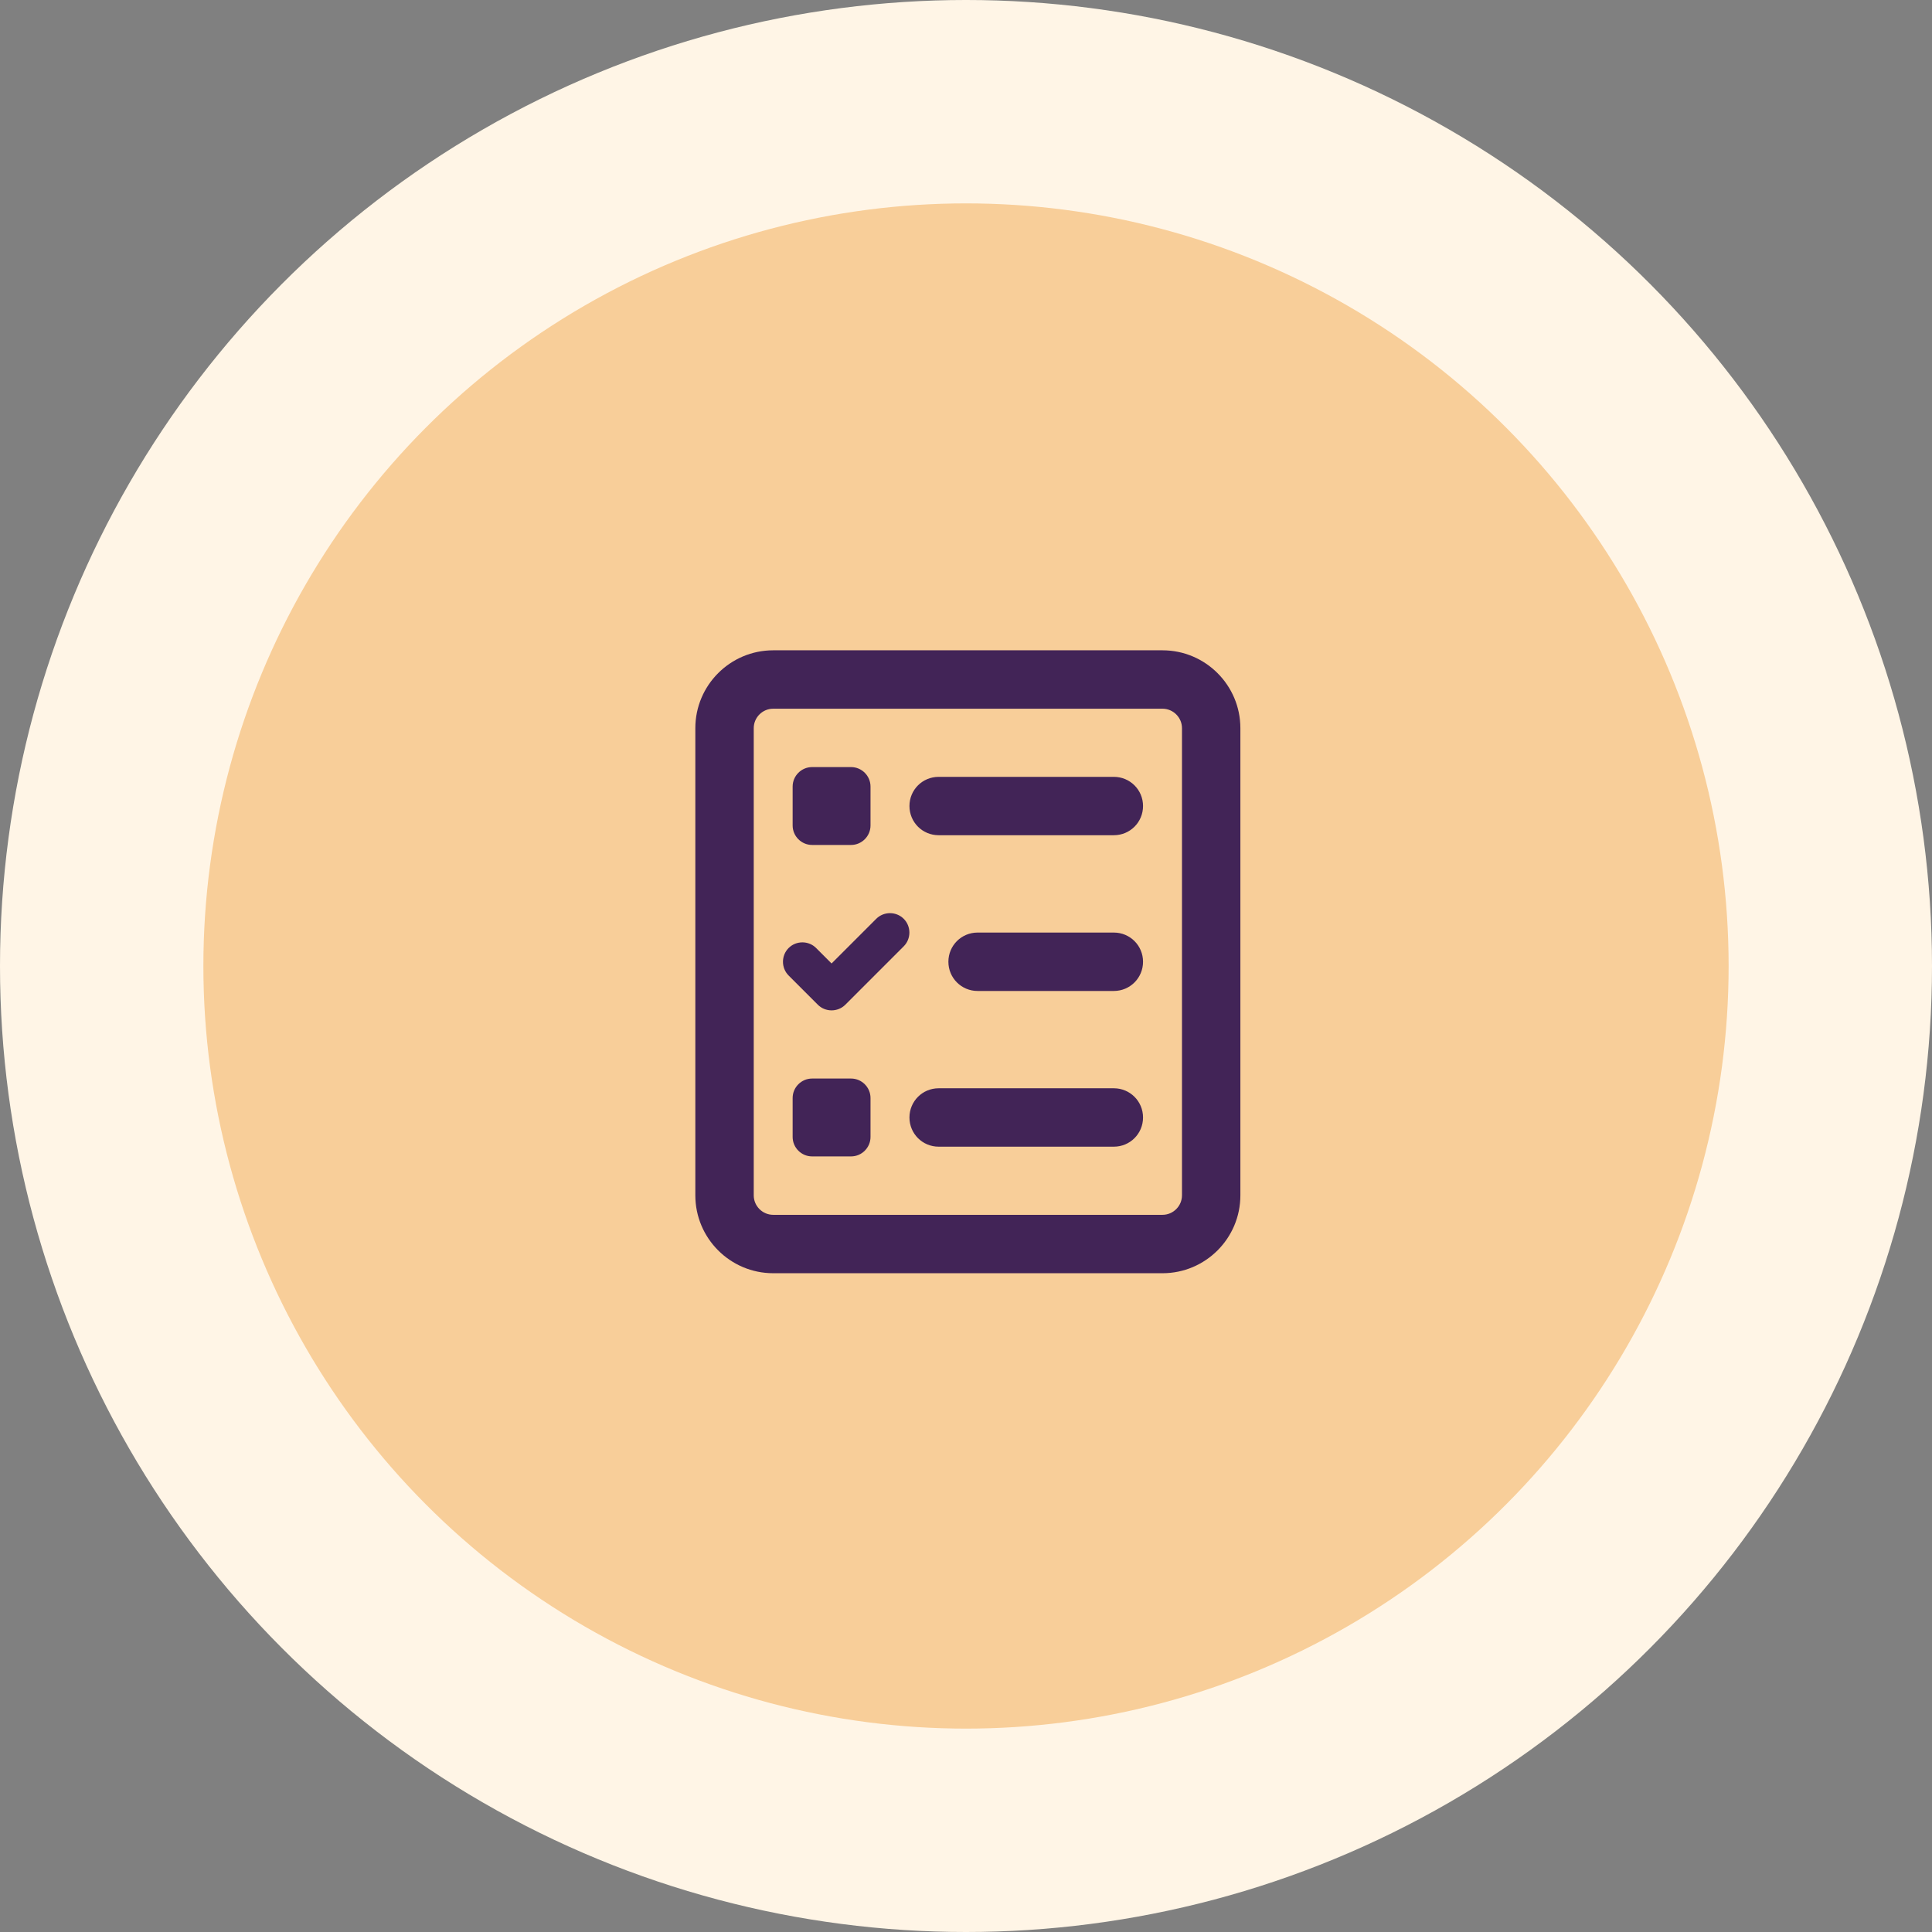
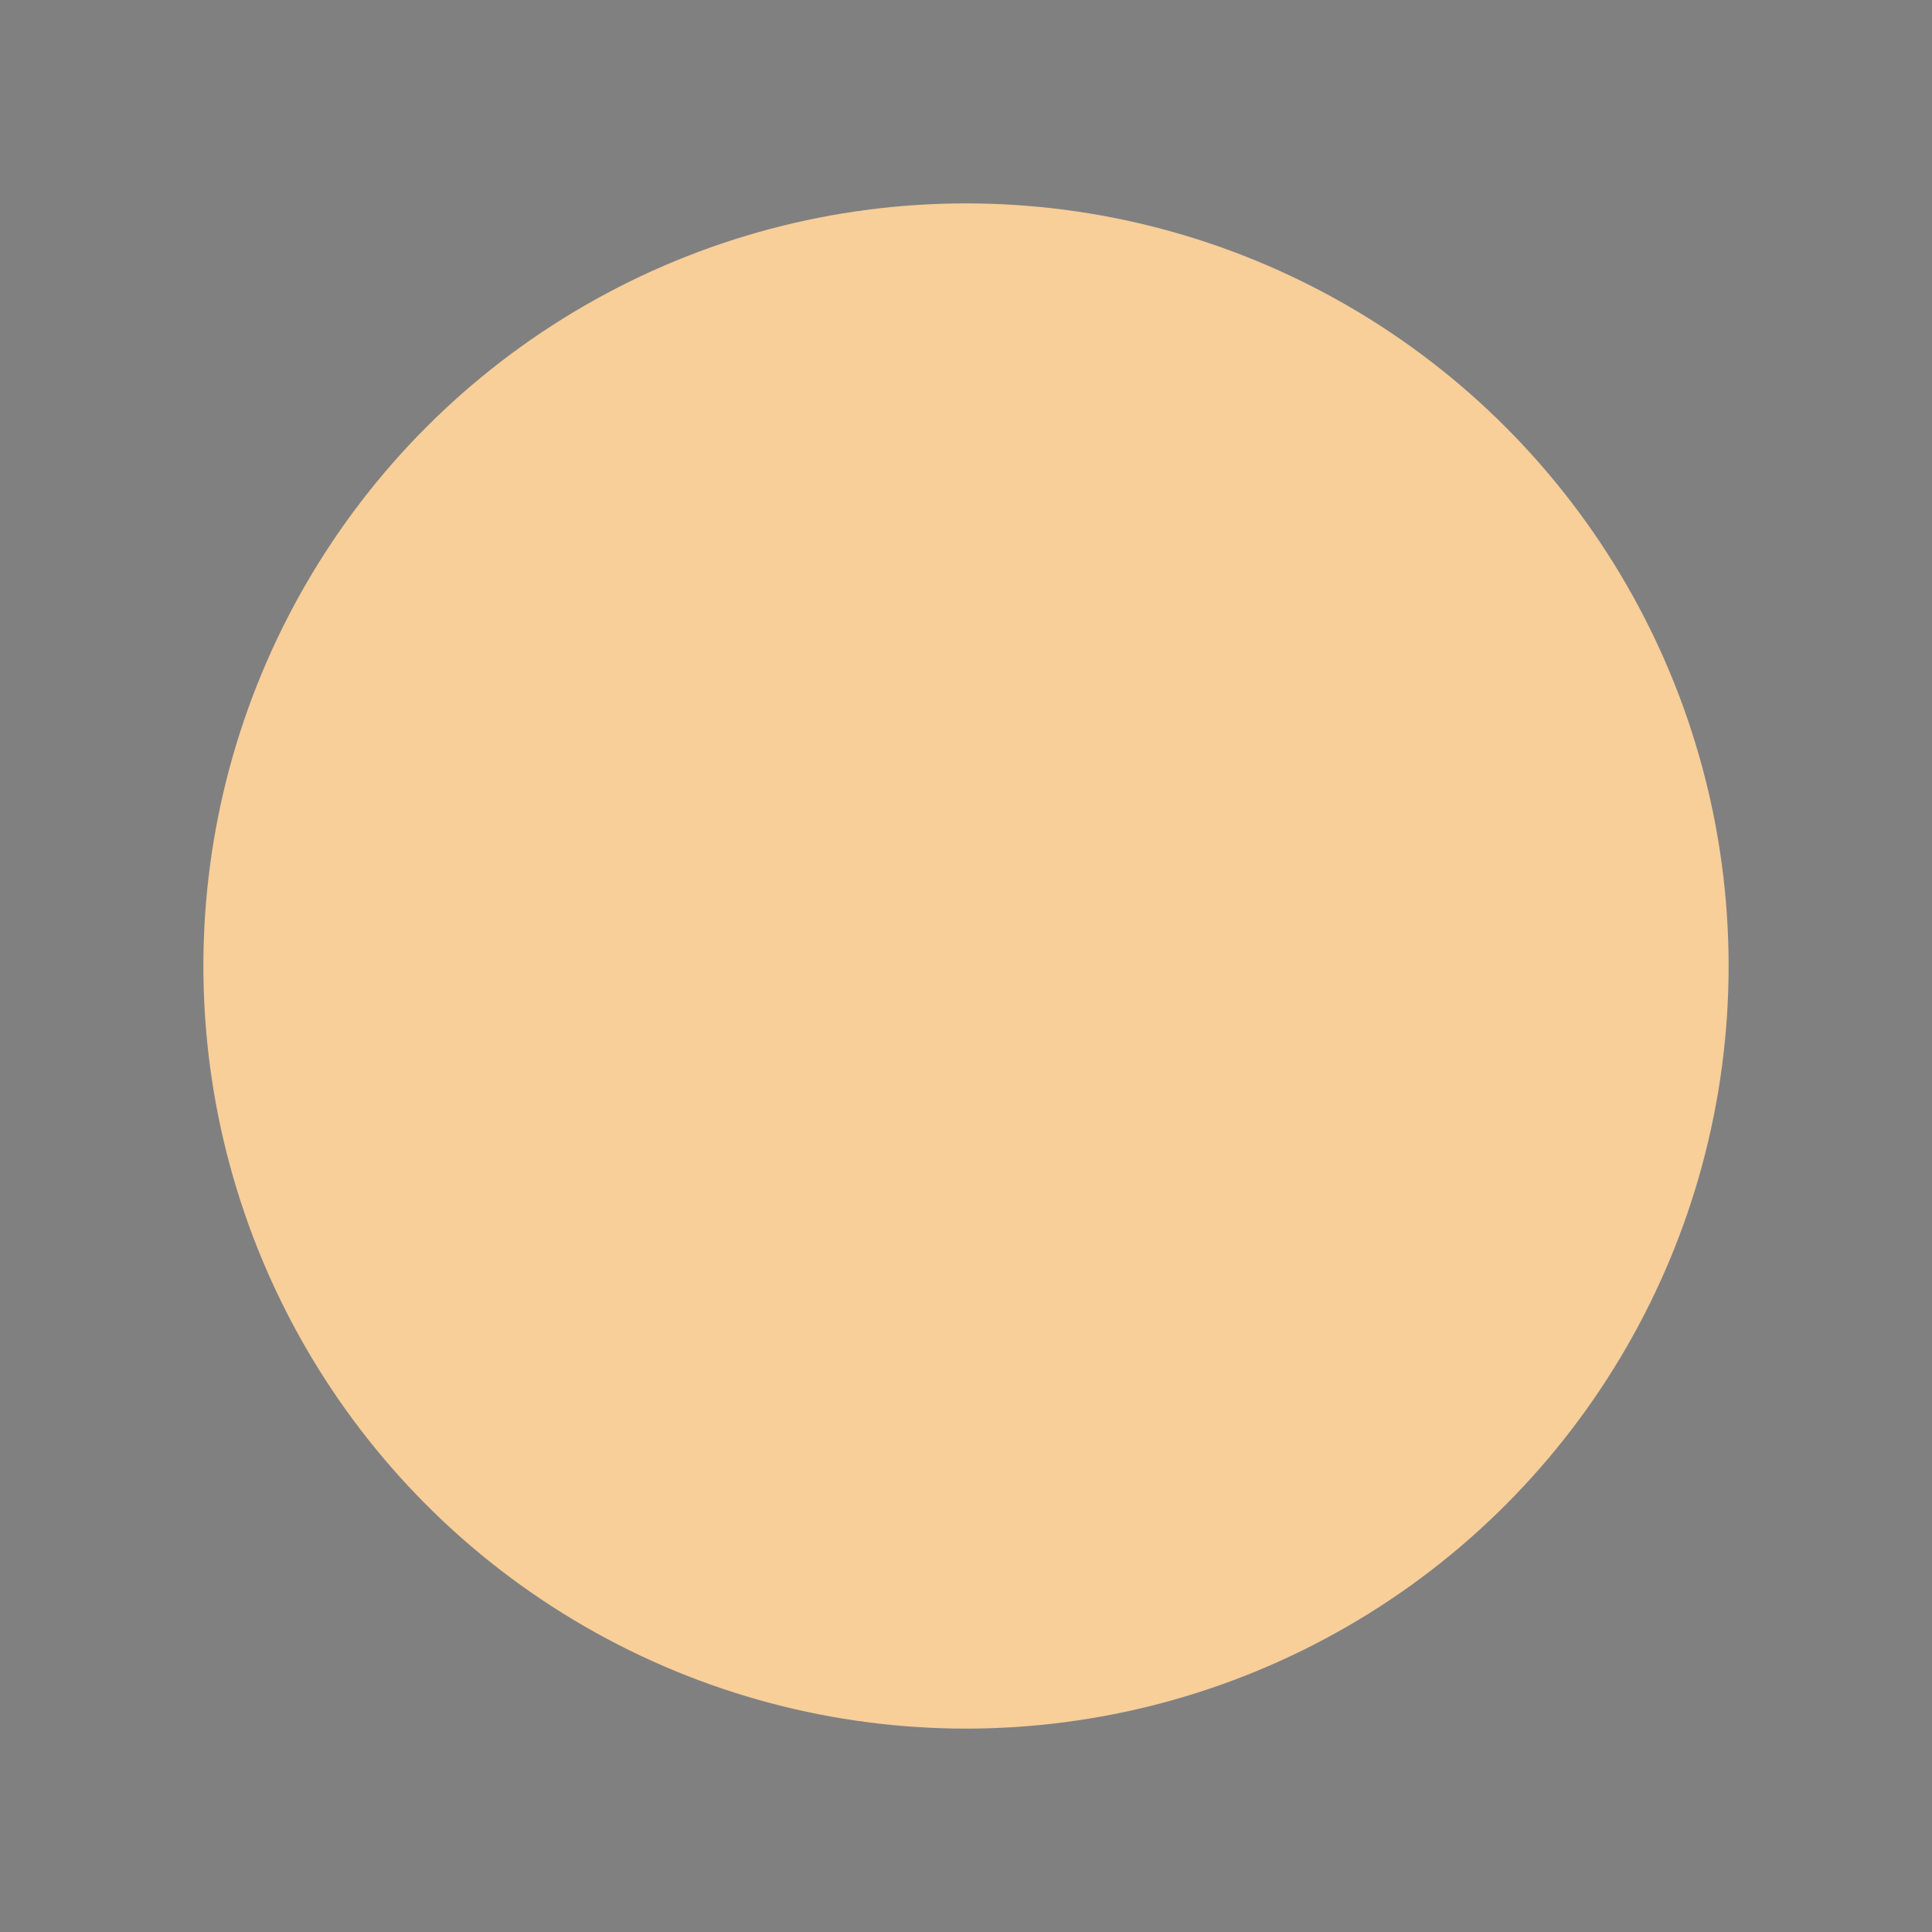
<svg xmlns="http://www.w3.org/2000/svg" width="52" height="52" viewBox="0 0 52 52" fill="none">
  <rect x="0" y="0" width="52" height="52" fill="#808080" stroke="none" />
-   <circle cx="26" cy="26" r="26" fill="#FFF5E6" />
  <circle cx="26" cy="26" r="20.526" fill="#F8CE99" />
  <g clip-path="url(#clip0_6769_14262)">
-     <path d="M31.289 19.075C31.577 19.075 31.813 19.311 31.813 19.599V32.173C31.813 32.461 31.577 32.697 31.289 32.697H20.811C20.522 32.697 20.287 32.461 20.287 32.173V19.599C20.287 19.311 20.522 19.075 20.811 19.075H31.289ZM20.811 17.503C19.655 17.503 18.715 18.443 18.715 19.599V32.173C18.715 33.329 19.655 34.269 20.811 34.269H31.289C32.445 34.269 33.385 33.329 33.385 32.173V19.599C33.385 18.443 32.445 17.503 31.289 17.503H20.811ZM21.334 21.17V22.218C21.334 22.506 21.57 22.742 21.858 22.742H22.906C23.194 22.742 23.43 22.506 23.43 22.218V21.17C23.43 20.882 23.194 20.646 22.906 20.646H21.858C21.57 20.646 21.334 20.882 21.334 21.17ZM21.858 29.029C21.57 29.029 21.334 29.265 21.334 29.553V30.601C21.334 30.889 21.57 31.125 21.858 31.125H22.906C23.194 31.125 23.43 30.889 23.43 30.601V29.553C23.43 29.265 23.194 29.029 22.906 29.029H21.858ZM24.478 21.694C24.478 22.13 24.828 22.48 25.264 22.48H29.979C30.415 22.48 30.765 22.13 30.765 21.694C30.765 21.259 30.415 20.909 29.979 20.909H25.264C24.828 20.909 24.478 21.259 24.478 21.694ZM25.526 25.886C25.526 26.321 25.876 26.672 26.312 26.672H29.979C30.415 26.672 30.765 26.321 30.765 25.886C30.765 25.45 30.415 25.1 29.979 25.1H26.312C25.876 25.1 25.526 25.45 25.526 25.886ZM24.478 30.077C24.478 30.513 24.828 30.863 25.264 30.863H29.979C30.415 30.863 30.765 30.513 30.765 30.077C30.765 29.642 30.415 29.291 29.979 29.291H25.264C24.828 29.291 24.478 29.642 24.478 30.077ZM24.324 25.47C24.527 25.267 24.527 24.933 24.324 24.73C24.121 24.527 23.787 24.527 23.584 24.73L22.382 25.932L21.966 25.516C21.764 25.313 21.429 25.313 21.226 25.516C21.023 25.719 21.023 26.053 21.226 26.256L22.012 27.042C22.215 27.245 22.549 27.245 22.752 27.042L24.324 25.47Z" fill="#422457" />
-   </g>
+     </g>
  <defs>
    <clipPath id="clip0_6769_14262">
-       <rect width="14.67" height="16.766" fill="white" transform="translate(18.715 17.503)" />
-     </clipPath>
+       </clipPath>
  </defs>
</svg>